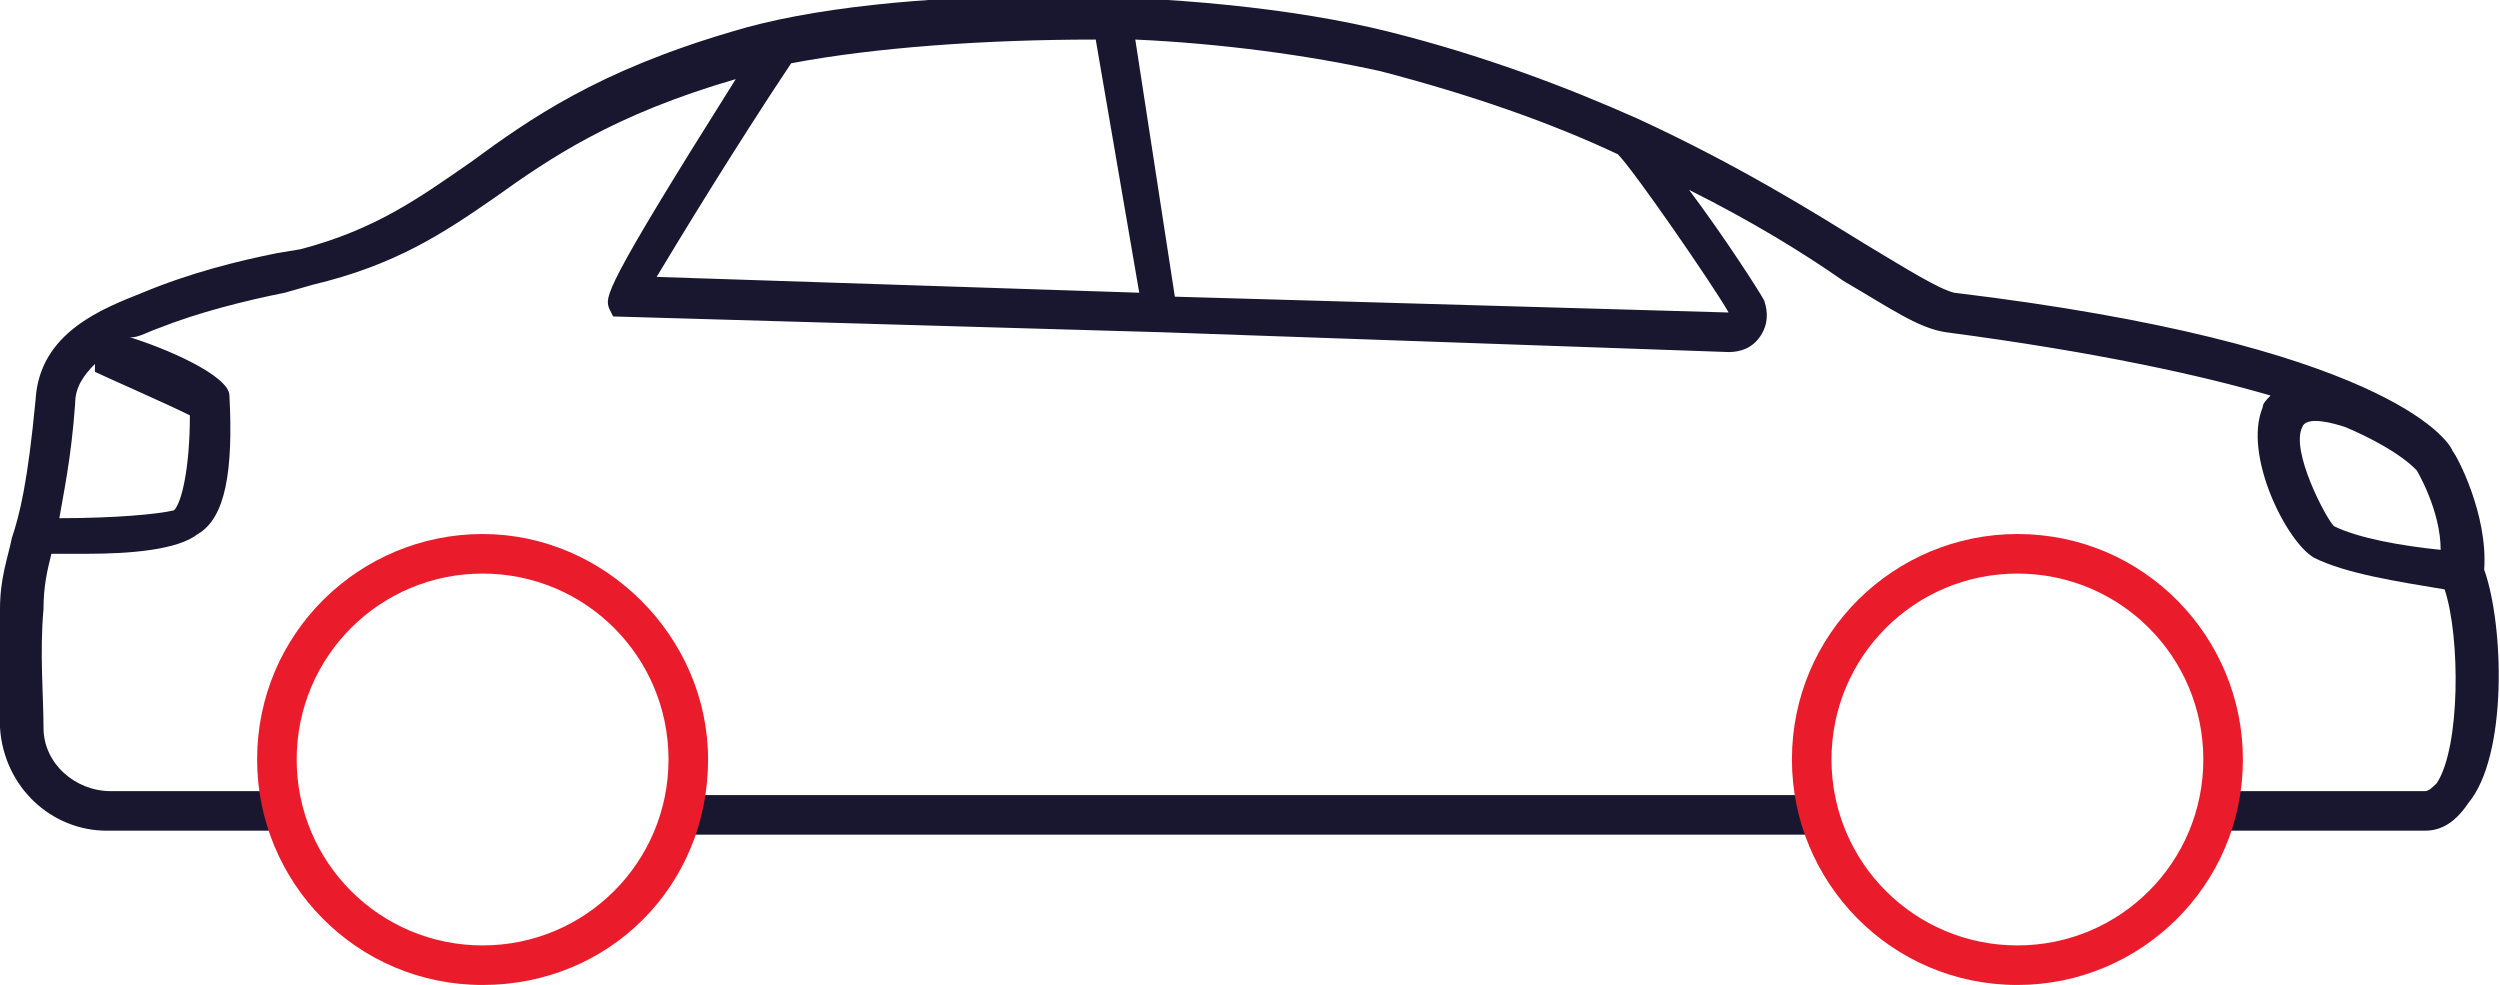
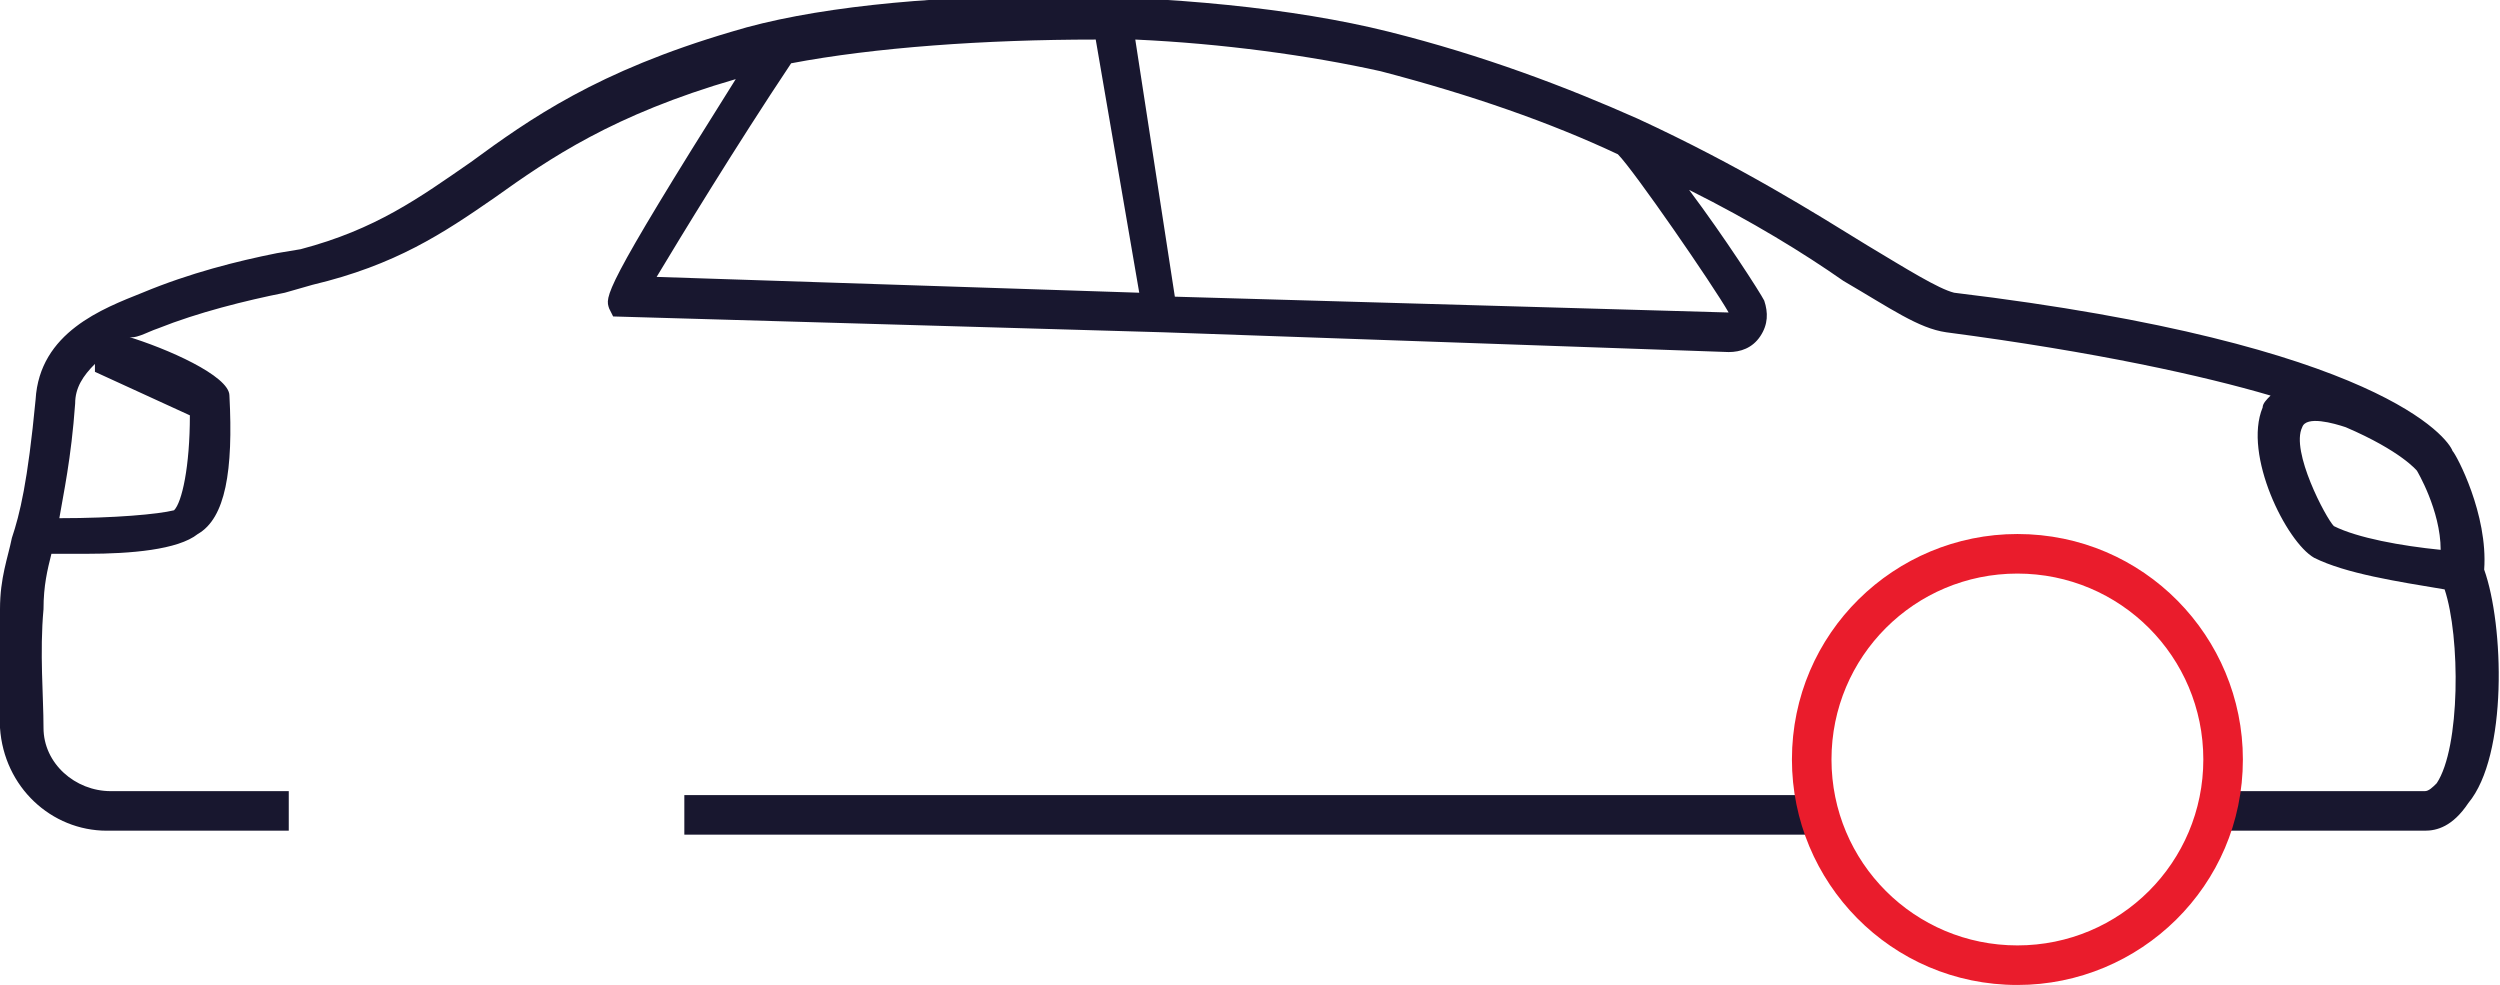
<svg xmlns="http://www.w3.org/2000/svg" version="1.1" id="Layer_1" x="0px" y="0px" viewBox="0 0 63.2 24.9" style="enable-background:new 0 0 63.2 24.9;" xml:space="preserve">
  <style type="text/css">
	.st0{fill:#18172F;}
	.st1{fill:#EA1C2C;}
</style>
  <g>
    <rect x="17.3" y="20.1" class="st0" width="28.8" height="1" />
-     <path class="st0" d="M62.8,14.4c0.1-1.4-0.7-2.9-0.8-3c-0.1-0.3-1.8-2.7-12.6-4c-0.4-0.1-1.2-0.6-2.2-1.2C45.9,5.4,44,4.2,41.4,3   c0,0,0,0,0,0l0,0c-1.8-0.8-3.9-1.6-6.3-2.2c-4.8-1.2-12.7-1.2-16.6,0c-3.4,1-5.1,2.2-6.6,3.3C10.6,5,9.5,5.8,7.6,6.3L7,6.4   c-1,0.2-2.2,0.5-3.4,1c-1,0.4-2.6,1-2.7,2.7c-0.2,2.1-0.4,2.9-0.6,3.5C0.2,14.1,0,14.6,0,15.4c0,1.1,0,2.2,0,3   c0.1,1.5,1.3,2.6,2.7,2.6h4.6v-1H2.8c-0.9,0-1.7-0.7-1.7-1.6c0-0.8-0.1-1.9,0-3c0-0.6,0.1-1,0.2-1.4c0.3,0,0.6,0,0.9,0   c1.1,0,2.3-0.1,2.8-0.5c0.7-0.4,0.9-1.6,0.8-3.5c0-0.5-1.6-1.2-2.6-1.5C3.4,8.6,3.7,8.4,4,8.3C5,7.9,6.2,7.6,7.2,7.4l0.7-0.2   C10,6.7,11.2,5.9,12.5,5c1.4-1,3-2.1,6.1-3c-3.4,5.4-3.3,5.5-3.2,5.8L15.5,8l13.9,0.4l14.3,0.5c0,0,0,0,0,0c0.3,0,0.6-0.1,0.8-0.4   c0.2-0.3,0.2-0.6,0.1-0.9c-0.1-0.2-1-1.6-1.9-2.8c1.6,0.8,2.9,1.6,3.9,2.3c1.2,0.7,1.9,1.2,2.6,1.3c3.8,0.5,6.5,1.1,8.2,1.6   c-0.1,0.1-0.2,0.2-0.2,0.3c-0.5,1.2,0.6,3.4,1.3,3.8c0.8,0.4,2.1,0.6,3.3,0.8c0.4,1.2,0.4,4-0.2,4.9c-0.1,0.1-0.2,0.2-0.3,0.2h-5.2   v1h5.2c0.3,0,0.7-0.1,1.1-0.7C63.4,19.1,63.3,15.8,62.8,14.4z M4.8,10.5c0,1.3-0.2,2.2-0.4,2.4C4,13,2.9,13.1,1.5,13.1   c0.1-0.6,0.3-1.5,0.4-2.9c0-0.4,0.2-0.7,0.5-1l0,0.2C2.6,9.5,4.2,10.2,4.8,10.5z M20,1.6c2.1-0.4,4.9-0.6,7.7-0.6l1.1,6.4L16.6,7   C17.2,6,18.6,3.7,20,1.6z M43.7,7.9l-14-0.4L28.7,1c2.2,0.1,4.4,0.4,6.2,0.8c2.3,0.6,4.3,1.3,6,2.1C41.3,4.3,43.3,7.2,43.7,7.9z    M58.2,10.8c0.1-0.3,0.8-0.1,1.1,0c1.4,0.6,1.8,1.1,1.8,1.1c0,0,0.6,1,0.6,2c-1-0.1-2.1-0.3-2.7-0.6C58.8,13.1,57.9,11.4,58.2,10.8   z" />
+     <path class="st0" d="M62.8,14.4c0.1-1.4-0.7-2.9-0.8-3c-0.1-0.3-1.8-2.7-12.6-4c-0.4-0.1-1.2-0.6-2.2-1.2C45.9,5.4,44,4.2,41.4,3   c0,0,0,0,0,0l0,0c-1.8-0.8-3.9-1.6-6.3-2.2c-4.8-1.2-12.7-1.2-16.6,0c-3.4,1-5.1,2.2-6.6,3.3C10.6,5,9.5,5.8,7.6,6.3L7,6.4   c-1,0.2-2.2,0.5-3.4,1c-1,0.4-2.6,1-2.7,2.7c-0.2,2.1-0.4,2.9-0.6,3.5C0.2,14.1,0,14.6,0,15.4c0,1.1,0,2.2,0,3   c0.1,1.5,1.3,2.6,2.7,2.6h4.6v-1H2.8c-0.9,0-1.7-0.7-1.7-1.6c0-0.8-0.1-1.9,0-3c0-0.6,0.1-1,0.2-1.4c0.3,0,0.6,0,0.9,0   c1.1,0,2.3-0.1,2.8-0.5c0.7-0.4,0.9-1.6,0.8-3.5c0-0.5-1.6-1.2-2.6-1.5C3.4,8.6,3.7,8.4,4,8.3C5,7.9,6.2,7.6,7.2,7.4l0.7-0.2   C10,6.7,11.2,5.9,12.5,5c1.4-1,3-2.1,6.1-3c-3.4,5.4-3.3,5.5-3.2,5.8L15.5,8l13.9,0.4l14.3,0.5c0,0,0,0,0,0c0.3,0,0.6-0.1,0.8-0.4   c0.2-0.3,0.2-0.6,0.1-0.9c-0.1-0.2-1-1.6-1.9-2.8c1.6,0.8,2.9,1.6,3.9,2.3c1.2,0.7,1.9,1.2,2.6,1.3c3.8,0.5,6.5,1.1,8.2,1.6   c-0.1,0.1-0.2,0.2-0.2,0.3c-0.5,1.2,0.6,3.4,1.3,3.8c0.8,0.4,2.1,0.6,3.3,0.8c0.4,1.2,0.4,4-0.2,4.9c-0.1,0.1-0.2,0.2-0.3,0.2h-5.2   v1h5.2c0.3,0,0.7-0.1,1.1-0.7C63.4,19.1,63.3,15.8,62.8,14.4z M4.8,10.5c0,1.3-0.2,2.2-0.4,2.4C4,13,2.9,13.1,1.5,13.1   c0.1-0.6,0.3-1.5,0.4-2.9c0-0.4,0.2-0.7,0.5-1l0,0.2z M20,1.6c2.1-0.4,4.9-0.6,7.7-0.6l1.1,6.4L16.6,7   C17.2,6,18.6,3.7,20,1.6z M43.7,7.9l-14-0.4L28.7,1c2.2,0.1,4.4,0.4,6.2,0.8c2.3,0.6,4.3,1.3,6,2.1C41.3,4.3,43.3,7.2,43.7,7.9z    M58.2,10.8c0.1-0.3,0.8-0.1,1.1,0c1.4,0.6,1.8,1.1,1.8,1.1c0,0,0.6,1,0.6,2c-1-0.1-2.1-0.3-2.7-0.6C58.8,13.1,57.9,11.4,58.2,10.8   z" />
  </g>
-   <path class="st1" d="M12.2,24.9c-3.2,0-5.7-2.6-5.7-5.7c0-3.2,2.6-5.7,5.7-5.7s5.7,2.6,5.7,5.7C17.9,22.4,15.4,24.9,12.2,24.9z   M12.2,14.5c-2.6,0-4.7,2.1-4.7,4.7s2.1,4.7,4.7,4.7s4.7-2.1,4.7-4.7S14.8,14.5,12.2,14.5z" />
  <path class="st1" d="M51,24.9c-3.2,0-5.7-2.6-5.7-5.7c0-3.2,2.6-5.7,5.7-5.7c3.2,0,5.7,2.6,5.7,5.7C56.7,22.4,54.1,24.9,51,24.9z   M51,14.5c-2.6,0-4.7,2.1-4.7,4.7s2.1,4.7,4.7,4.7s4.7-2.1,4.7-4.7S53.6,14.5,51,14.5z" />
</svg>